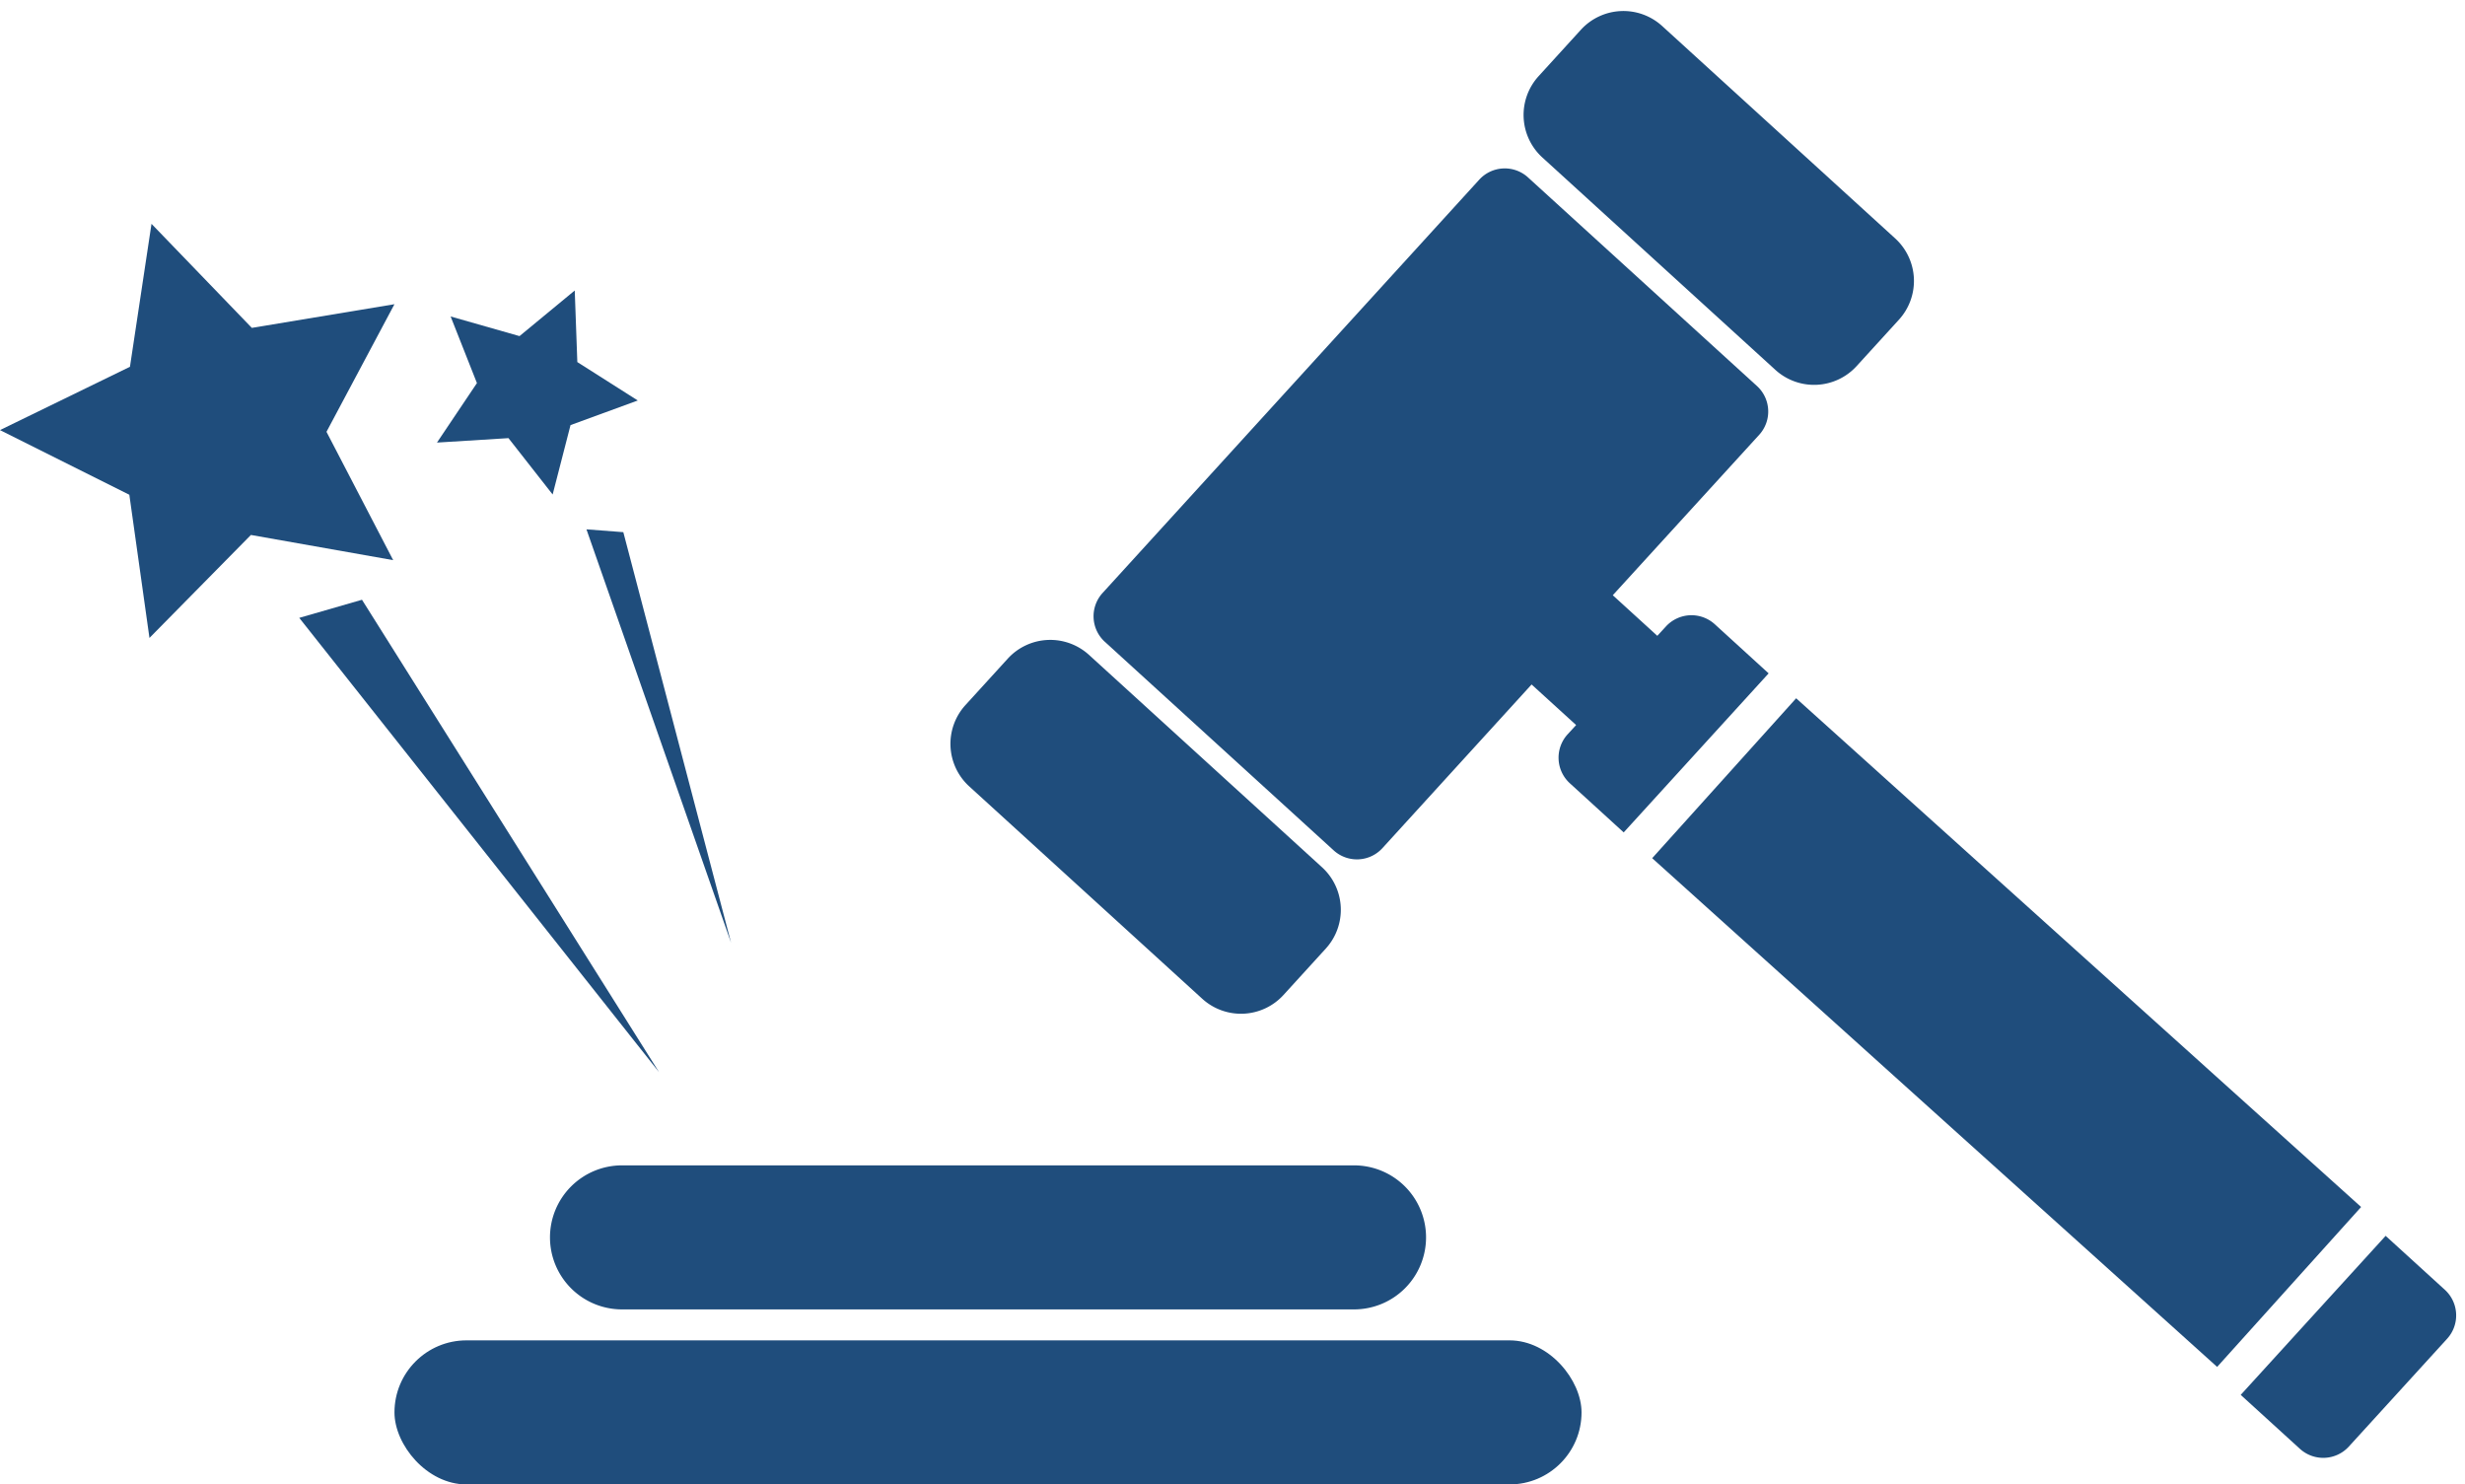
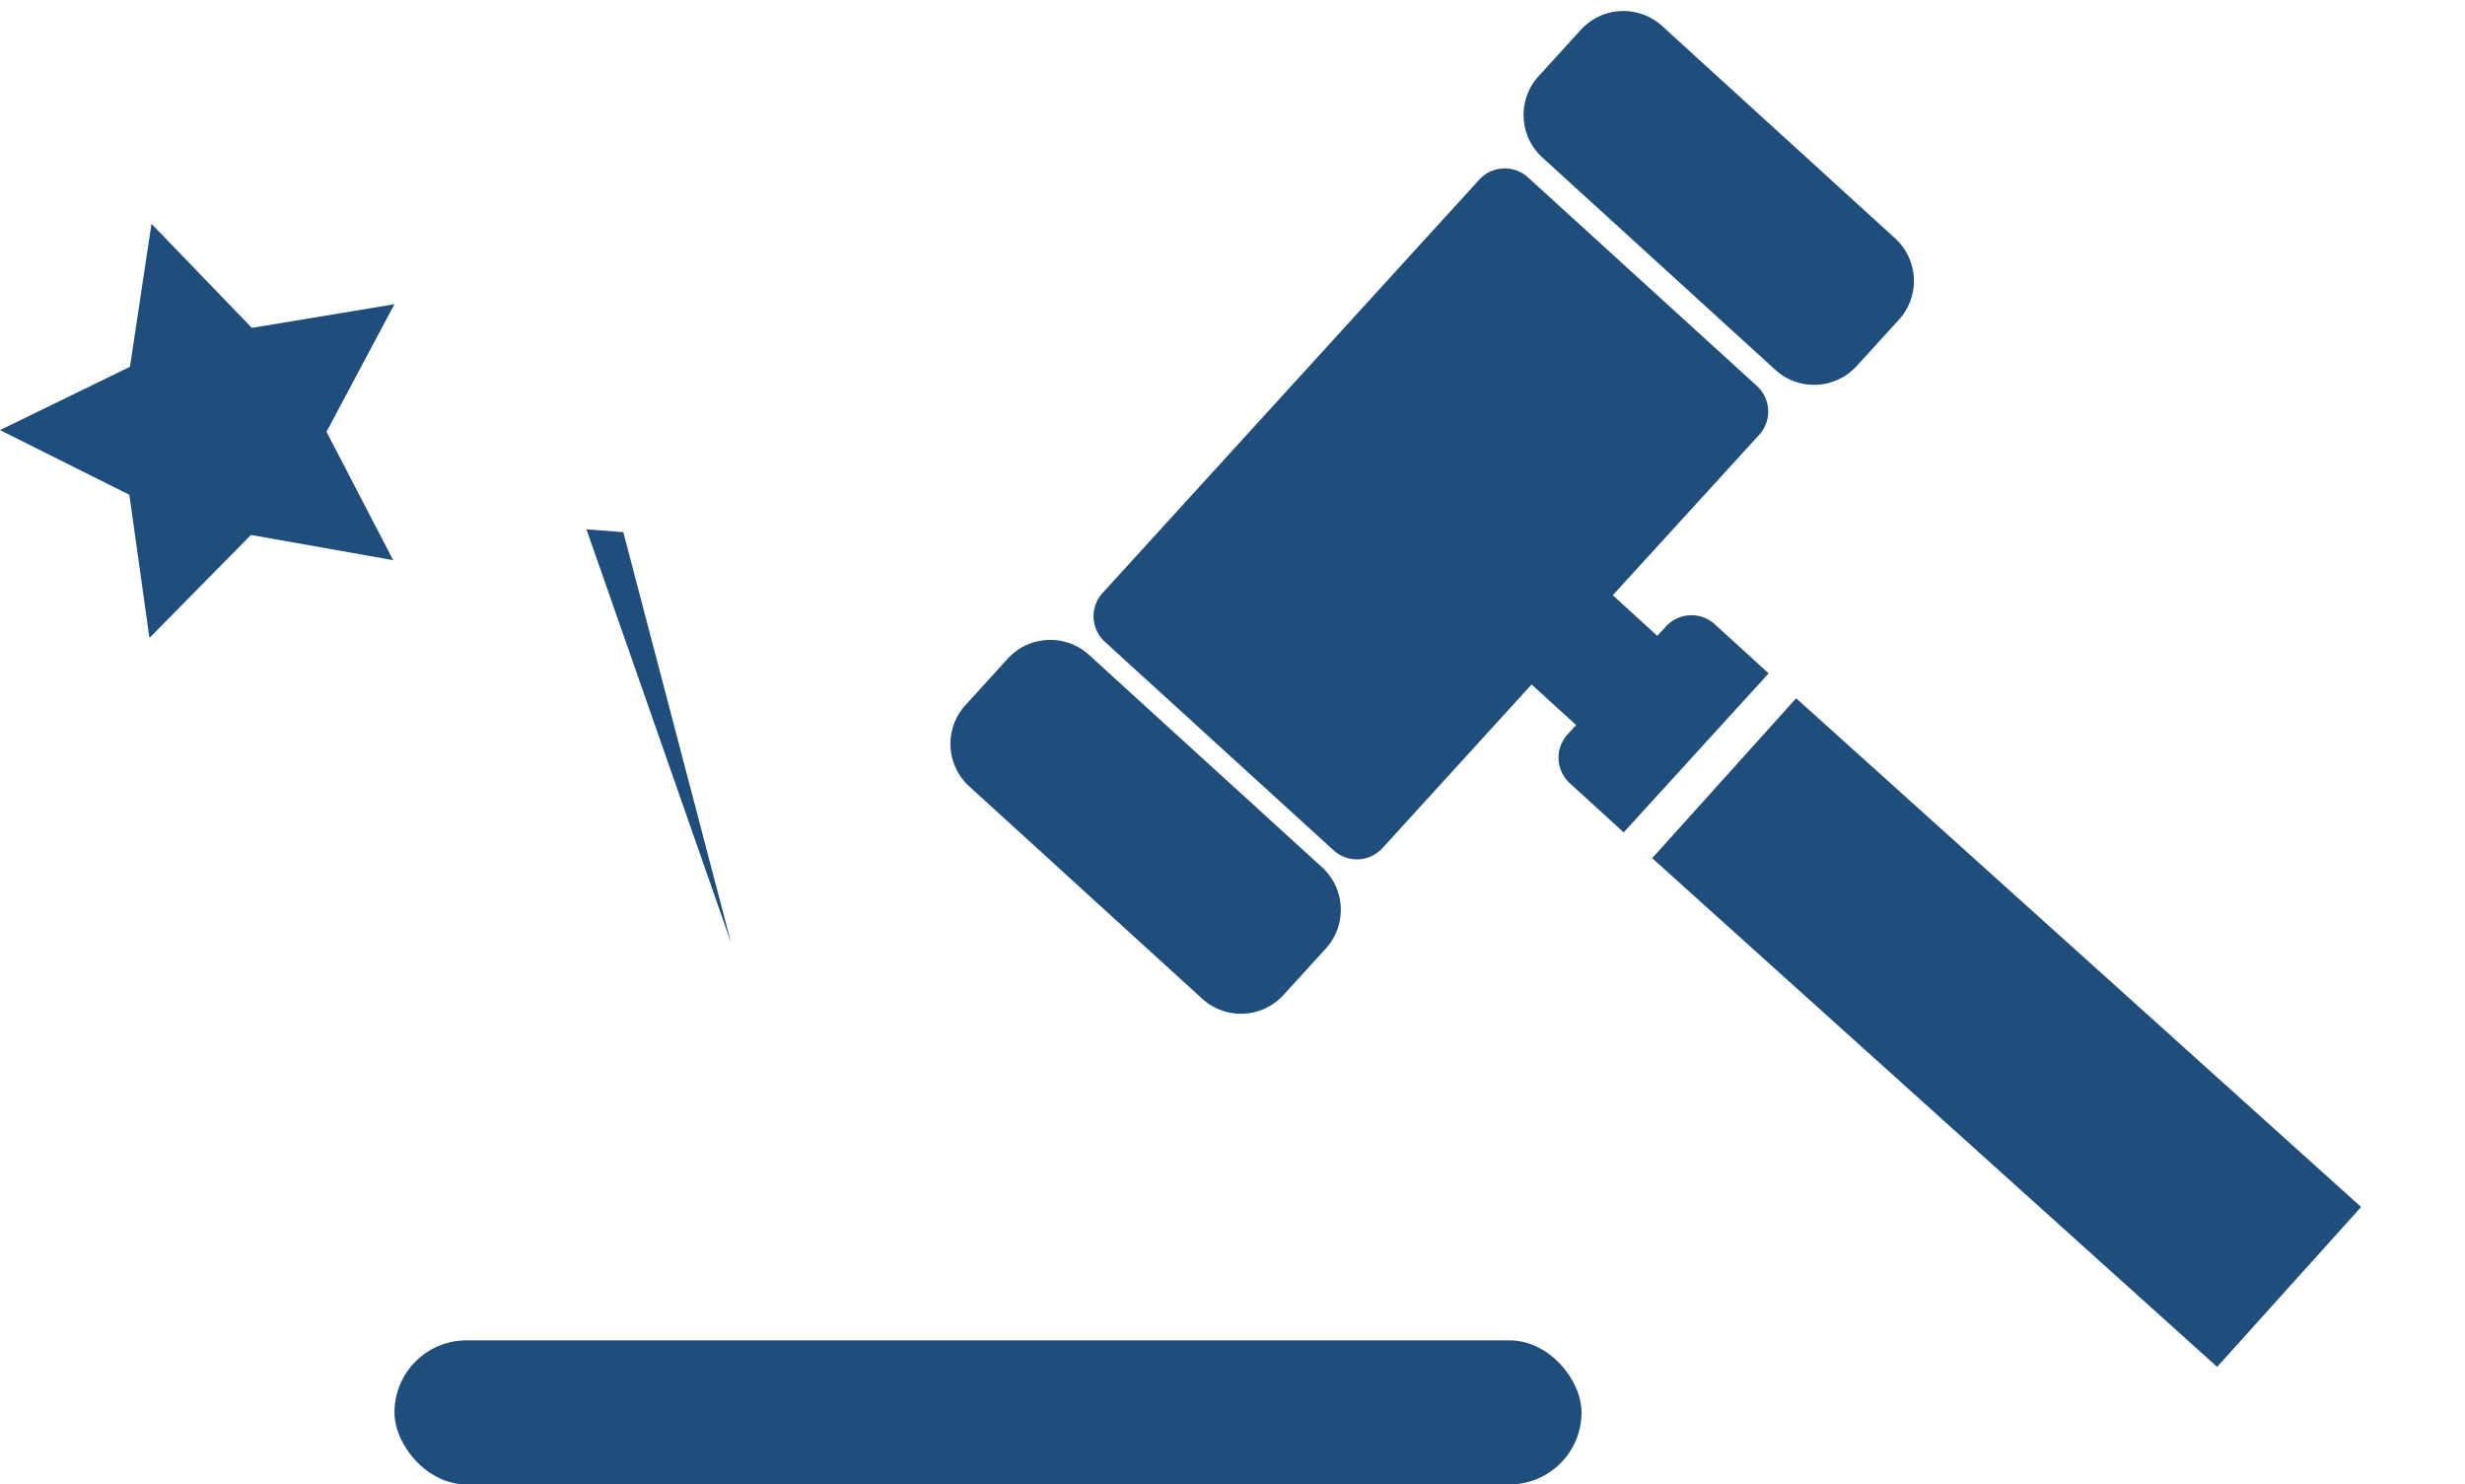
<svg xmlns="http://www.w3.org/2000/svg" width="95.295" height="57.384" viewBox="0 0 95.295 57.384">
  <g id="グループ_82" data-name="グループ 82" transform="translate(-788 -326.961)">
    <path id="パス_46" data-name="パス 46" d="M12.755.56.244,18.2A1.335,1.335,0,0,0,.56,20.055l9.77,6.93a1.335,1.335,0,0,0,1.856-.316l4.954-6.984,1.9,1.347-.286.4a1.34,1.34,0,0,0,.317,1.862l2.3,1.633,4.812-6.785-2.3-1.633a1.34,1.34,0,0,0-1.862.317l-.286.4-1.9-1.348L24.7,9.029a1.335,1.335,0,0,0-.316-1.856L14.611.244A1.335,1.335,0,0,0,12.755.56" transform="translate(832.597 331.794) rotate(7)" fill="#1f4d7c" />
    <path id="パス_47" data-name="パス 47" d="M1.818.932.406,2.923A2.225,2.225,0,0,0,.933,6.015l9.951,7.058a2.225,2.225,0,0,0,3.092-.526l1.412-1.99a2.224,2.224,0,0,0-.526-3.092L4.911.407A2.225,2.225,0,0,0,1.818.932" transform="translate(847.429 326.961) rotate(7)" fill="#1f4d7c" />
    <path id="パス_48" data-name="パス 48" d="M1.818.932.406,2.923A2.225,2.225,0,0,0,.933,6.015l9.951,7.058a2.224,2.224,0,0,0,3.092-.526l1.412-1.99a2.225,2.225,0,0,0-.526-3.093L4.911.407A2.225,2.225,0,0,0,1.818.932" transform="translate(825.272 351.272) rotate(7)" fill="#1f4d7c" />
    <rect id="長方形_105" data-name="長方形 105" width="8.318" height="29.39" transform="translate(851.872 360.136) rotate(-48)" fill="#1f4d7c" />
-     <path id="パス_49" data-name="パス 49" d="M2.529,8.578a1.34,1.34,0,0,0,1.862-.317L7.658,3.656a1.34,1.34,0,0,0-.317-1.863L4.812,0,0,6.785Z" transform="translate(875.451 374.149) rotate(7)" fill="#1f4d7c" />
    <path id="パス_50" data-name="パス 50" d="M803.2,361.046l-5.5-.974-3.922,3.981L793,358.518l-5-2.5,5.024-2.447.833-5.526,3.879,4.022,5.513-.915-2.627,4.933Z" transform="translate(0 -12.431)" fill="#1f4d7c" />
-     <path id="パス_51" data-name="パス 51" d="M840.5,363.257l-1.708-2.179-2.764.172,1.545-2.3-1.017-2.575,2.663.759,2.135-1.763.1,2.767,2.337,1.485-2.6.951Z" transform="translate(-31.135 -17.18)" fill="#1f4d7c" />
    <path id="パス_52" data-name="パス 52" d="M858.045,397.6l-5.59-15.98,1.425.109" transform="translate(-41.783 -34.196)" fill="#1f4d7c" />
-     <path id="パス_53" data-name="パス 53" d="M834.8,407.628l-13.91-17.564,2.425-.7" transform="translate(-21.321 -39.218)" fill="#1f4d7c" />
    <rect id="長方形_106" data-name="長方形 106" width="45.891" height="5.569" rx="2.784" transform="translate(803.25 378.776)" fill="#1f4d7c" />
-     <path id="長方形_107" data-name="長方形 107" d="M2.784,0h28.3a2.784,2.784,0,0,1,2.784,2.784v0a2.784,2.784,0,0,1-2.784,2.784H2.784A2.784,2.784,0,0,1,0,2.784v0A2.784,2.784,0,0,1,2.784,0Z" transform="translate(809.262 372.011)" fill="#1f4d7c" />
  </g>
</svg>